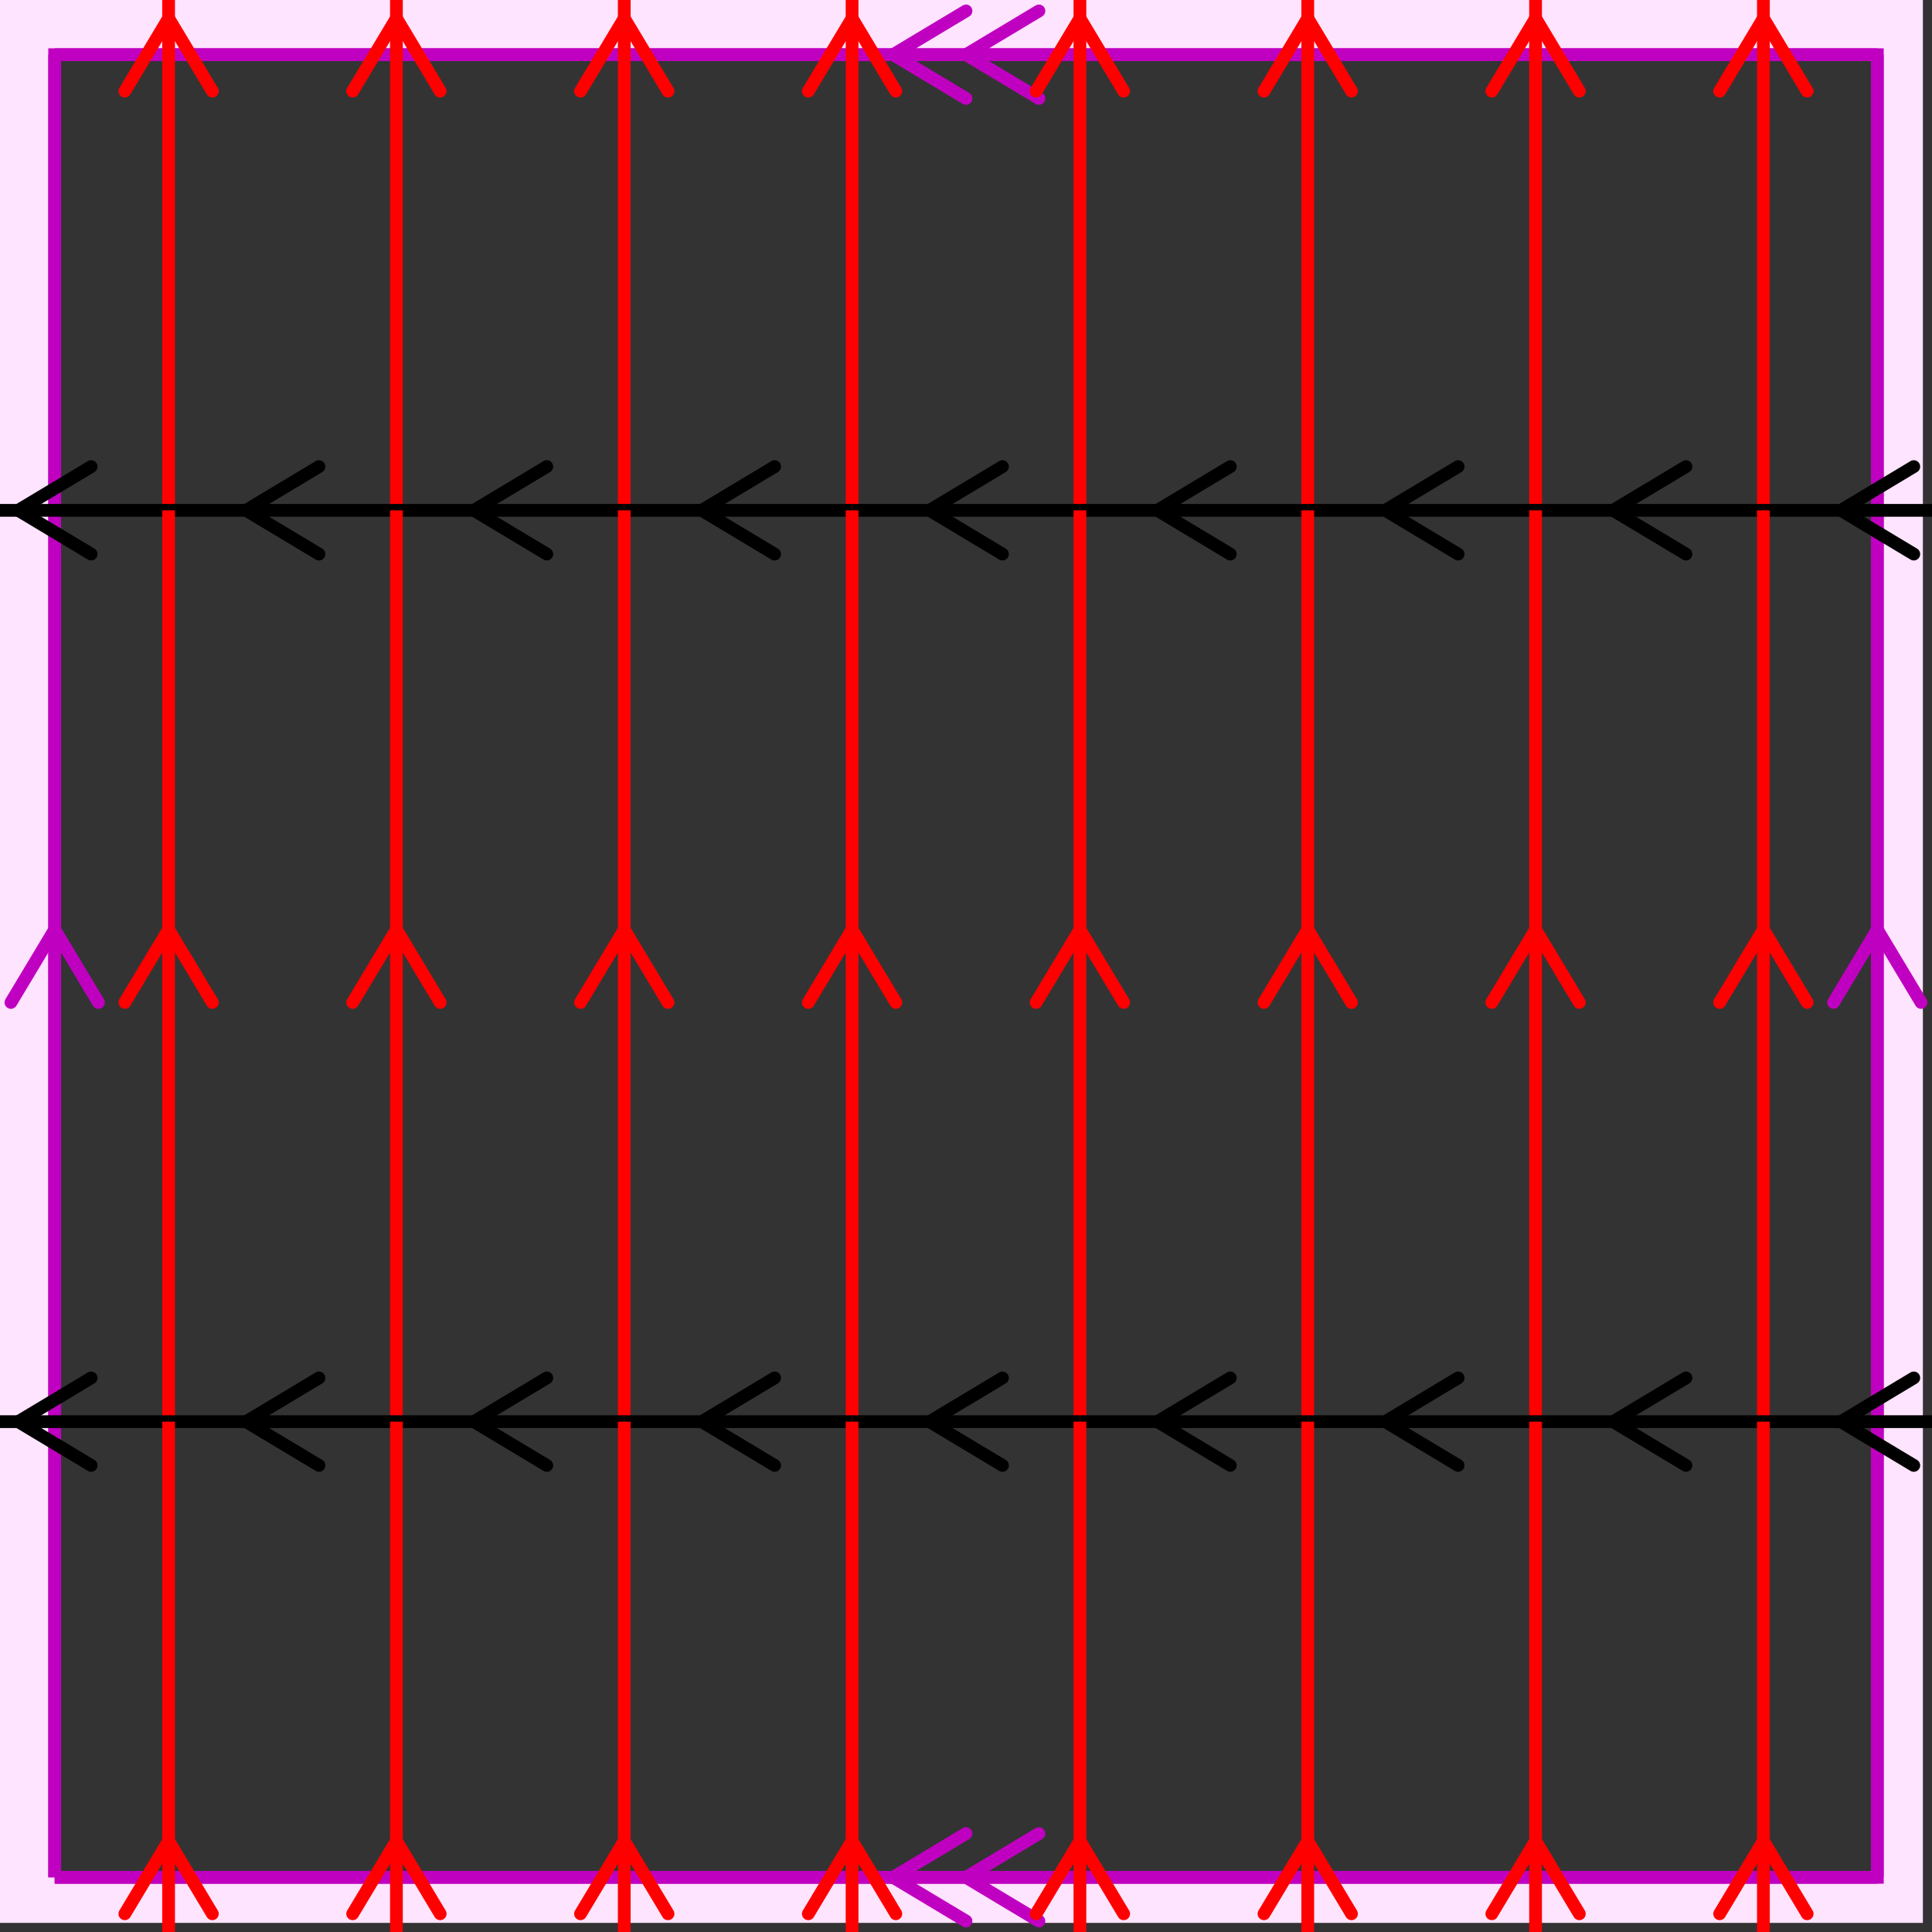
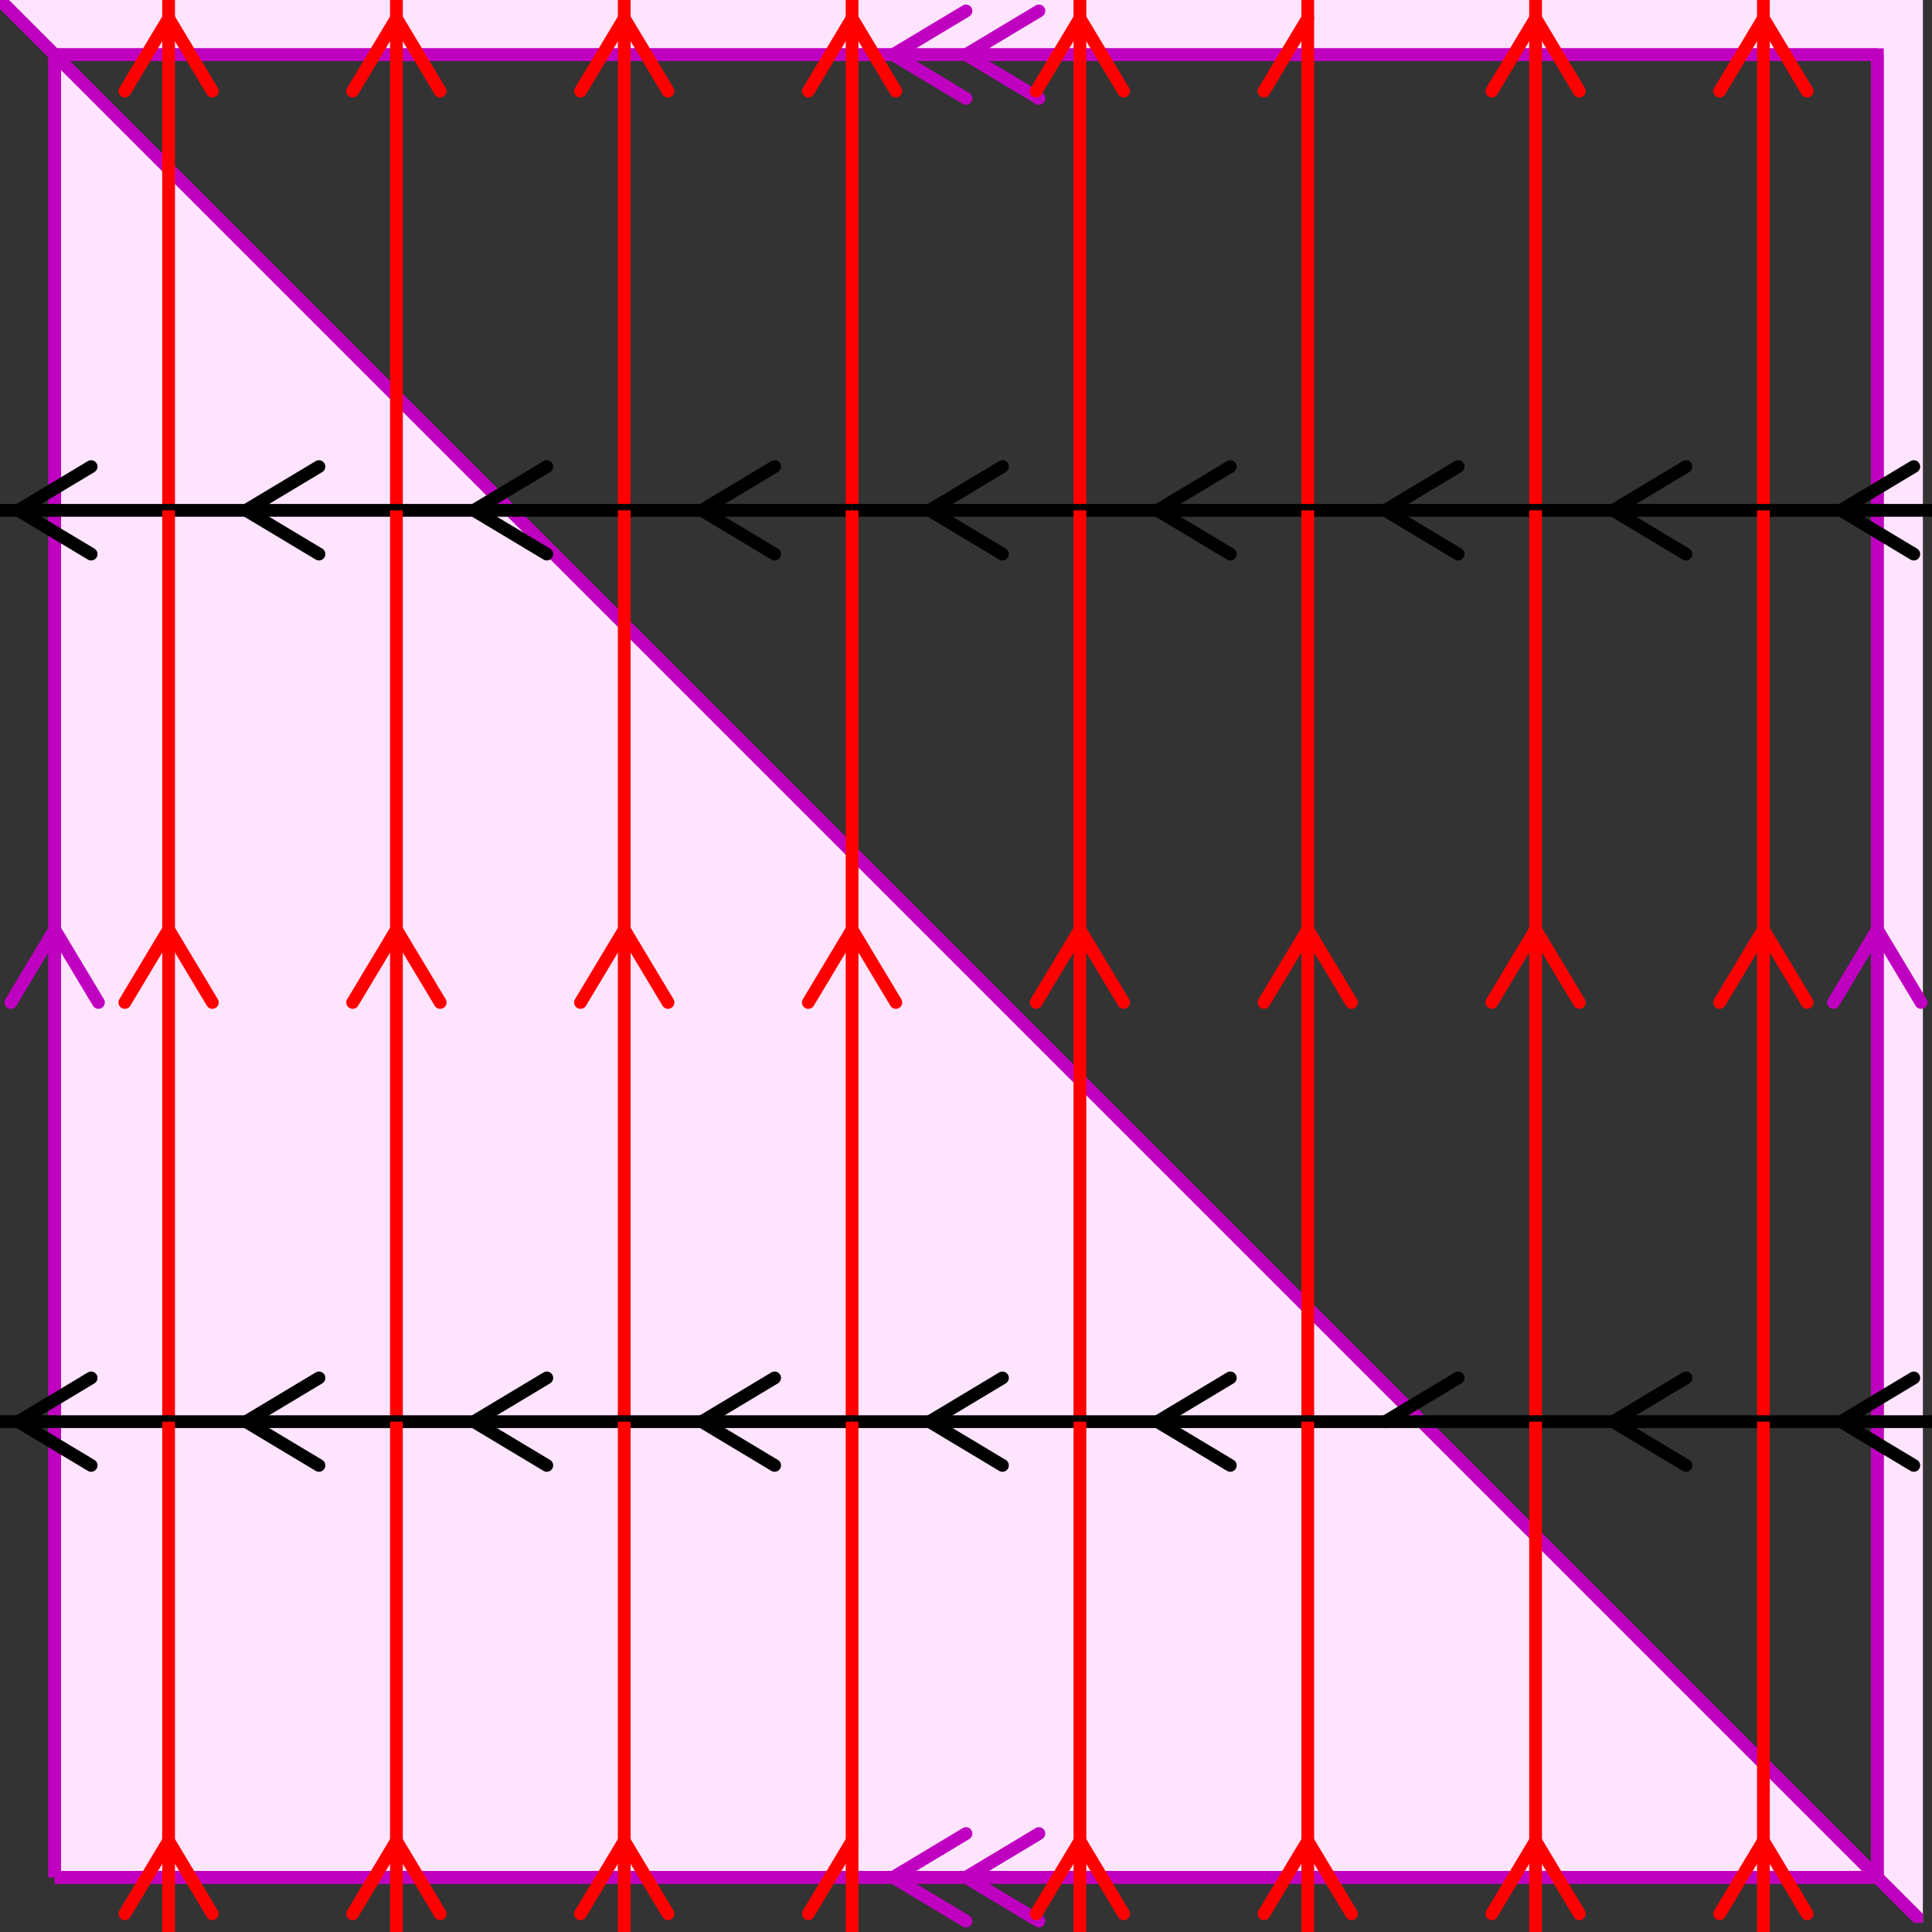
<svg xmlns="http://www.w3.org/2000/svg" viewBox="0 0 212 212" preserveAspectRatio="xMidYMid">
  <rect x="0" y="0" width="212" height="212" style="fill:#333333;stroke:none;opacity:1;fill-opacity:1" />
  <style type="text/css"> 
* { stroke: rgb(192,0,192); fill: none; stroke-width: 1.4; }
text { stroke: rgb(192,0,192); fill: rgb(192,0,192); text-anchor: middle; font-family: serif; font-size: 10pt; font-weight: lighter; stroke-width: 0.4; } 
</style>
  <defs>
    <clipPath id="fog">
      <rect x="0" y="0" width="212" height="212" />
    </clipPath>
  </defs>
  <g style="clip-path: url(#fog);">
    <clipPath id="clip-1--1">
      <rect x="-1" y="-1" width="212" height="212" />
    </clipPath>
-     <path d="M -6600 -6600 L 6600 -6600 L 6600 6600 L -6600 6600 L -6600 -6600 M 6 206 L 6 6 L 206 6 L 206 206 L 6 206 " style="fill-rule: evenodd; fill: rgb(255,228,255); stroke: rgb(192,0,192); clip-path: url(#clip-1--1); " />
+     <path d="M -6600 -6600 L 6600 -6600 L 6600 6600 L -6600 -6600 M 6 206 L 6 6 L 206 6 L 206 206 L 6 206 " style="fill-rule: evenodd; fill: rgb(255,228,255); stroke: rgb(192,0,192); clip-path: url(#clip-1--1); " />
    <line x1="98" y1="6" x2="106" y2="1.2" style="stroke: rgb(192,0,192); stroke-linecap: round;" />
    <line x1="98" y1="6" x2="106" y2="10.8" style="stroke: rgb(192,0,192); stroke-linecap: round;" />
    <line x1="106" y1="6" x2="114" y2="1.2" style="stroke: rgb(192,0,192); stroke-linecap: round;" />
    <line x1="106" y1="6" x2="114" y2="10.8" style="stroke: rgb(192,0,192); stroke-linecap: round;" />
    <line x1="6" y1="6" x2="206" y2="6" style="stroke: rgb(192,0,192);" />
    <line x1="206" y1="102" x2="210.8" y2="110" style="stroke: rgb(192,0,192); stroke-linecap: round;" />
    <line x1="206" y1="102" x2="201.2" y2="110" style="stroke: rgb(192,0,192); stroke-linecap: round;" />
    <line x1="206" y1="6" x2="206" y2="206" style="stroke: rgb(192,0,192);" />
    <line x1="98" y1="206" x2="106" y2="201.2" style="stroke: rgb(192,0,192); stroke-linecap: round;" />
    <line x1="98" y1="206" x2="106" y2="210.8" style="stroke: rgb(192,0,192); stroke-linecap: round;" />
    <line x1="106" y1="206" x2="114" y2="201.2" style="stroke: rgb(192,0,192); stroke-linecap: round;" />
    <line x1="106" y1="206" x2="114" y2="210.8" style="stroke: rgb(192,0,192); stroke-linecap: round;" />
    <line x1="206" y1="206" x2="6" y2="206" style="stroke: rgb(192,0,192);" />
    <line x1="6" y1="102" x2="10.8" y2="110" style="stroke: rgb(192,0,192); stroke-linecap: round;" />
    <line x1="6" y1="102" x2="1.2" y2="110" style="stroke: rgb(192,0,192); stroke-linecap: round;" />
    <line x1="6" y1="206" x2="6" y2="6" style="stroke: rgb(192,0,192);" />
    <line x1="2" y1="-44" x2="10" y2="-48.8" style="stroke: rgb(0,0,0); stroke-linecap: round;" />
    <line x1="2" y1="-44" x2="10" y2="-39.2" style="stroke: rgb(0,0,0); stroke-linecap: round;" />
-     <line x1="-6.5" y1="-44" x2="18.5" y2="-44" style="stroke: rgb(0,0,0);" />
    <line x1="-6.5" y1="2" x2="-1.7" y2="10" style="stroke: rgb(255,0,0); stroke-linecap: round;" />
    <line x1="-6.5" y1="2" x2="-11.3" y2="10" style="stroke: rgb(255,0,0); stroke-linecap: round;" />
    <line x1="-6.5" y1="-44" x2="-6.5" y2="56" style="stroke: rgb(255,0,0);" />
    <line x1="27" y1="-44" x2="35" y2="-48.8" style="stroke: rgb(0,0,0); stroke-linecap: round;" />
    <line x1="27" y1="-44" x2="35" y2="-39.2" style="stroke: rgb(0,0,0); stroke-linecap: round;" />
    <line x1="18.5" y1="-44" x2="43.5" y2="-44" style="stroke: rgb(0,0,0);" />
    <line x1="18.5" y1="2" x2="23.3" y2="10" style="stroke: rgb(255,0,0); stroke-linecap: round;" />
    <line x1="18.5" y1="2" x2="13.7" y2="10" style="stroke: rgb(255,0,0); stroke-linecap: round;" />
    <line x1="18.5" y1="-44" x2="18.5" y2="56" style="stroke: rgb(255,0,0);" />
    <line x1="52" y1="-44" x2="60" y2="-48.8" style="stroke: rgb(0,0,0); stroke-linecap: round;" />
    <line x1="52" y1="-44" x2="60" y2="-39.2" style="stroke: rgb(0,0,0); stroke-linecap: round;" />
    <line x1="43.5" y1="-44" x2="68.5" y2="-44" style="stroke: rgb(0,0,0);" />
    <line x1="43.5" y1="2" x2="48.3" y2="10" style="stroke: rgb(255,0,0); stroke-linecap: round;" />
    <line x1="43.5" y1="2" x2="38.7" y2="10" style="stroke: rgb(255,0,0); stroke-linecap: round;" />
    <line x1="43.5" y1="-44" x2="43.5" y2="56" style="stroke: rgb(255,0,0);" />
    <line x1="77" y1="-44" x2="85" y2="-48.8" style="stroke: rgb(0,0,0); stroke-linecap: round;" />
    <line x1="77" y1="-44" x2="85" y2="-39.2" style="stroke: rgb(0,0,0); stroke-linecap: round;" />
    <line x1="68.5" y1="-44" x2="93.5" y2="-44" style="stroke: rgb(0,0,0);" />
    <line x1="68.5" y1="2.000" x2="73.3" y2="10" style="stroke: rgb(255,0,0); stroke-linecap: round;" />
    <line x1="68.5" y1="2.000" x2="63.7" y2="10" style="stroke: rgb(255,0,0); stroke-linecap: round;" />
    <line x1="68.5" y1="-44" x2="68.5" y2="56" style="stroke: rgb(255,0,0);" />
    <line x1="102" y1="-44" x2="110" y2="-48.8" style="stroke: rgb(0,0,0); stroke-linecap: round;" />
    <line x1="102" y1="-44" x2="110" y2="-39.2" style="stroke: rgb(0,0,0); stroke-linecap: round;" />
    <line x1="93.5" y1="-44" x2="118.5" y2="-44" style="stroke: rgb(0,0,0);" />
    <line x1="93.5" y1="2.000" x2="98.3" y2="10" style="stroke: rgb(255,0,0); stroke-linecap: round;" />
    <line x1="93.5" y1="2.000" x2="88.7" y2="10" style="stroke: rgb(255,0,0); stroke-linecap: round;" />
    <line x1="93.5" y1="-44" x2="93.5" y2="56" style="stroke: rgb(255,0,0);" />
    <line x1="127" y1="-44" x2="135" y2="-48.8" style="stroke: rgb(0,0,0); stroke-linecap: round;" />
    <line x1="127" y1="-44" x2="135" y2="-39.2" style="stroke: rgb(0,0,0); stroke-linecap: round;" />
    <line x1="118.5" y1="-44" x2="143.5" y2="-44" style="stroke: rgb(0,0,0);" />
    <line x1="118.5" y1="2.000" x2="123.3" y2="10" style="stroke: rgb(255,0,0); stroke-linecap: round;" />
    <line x1="118.5" y1="2.000" x2="113.7" y2="10" style="stroke: rgb(255,0,0); stroke-linecap: round;" />
    <line x1="118.5" y1="-44" x2="118.5" y2="56" style="stroke: rgb(255,0,0);" />
    <line x1="152" y1="-44" x2="160" y2="-48.8" style="stroke: rgb(0,0,0); stroke-linecap: round;" />
    <line x1="152" y1="-44" x2="160" y2="-39.2" style="stroke: rgb(0,0,0); stroke-linecap: round;" />
    <line x1="143.5" y1="-44" x2="168.5" y2="-44" style="stroke: rgb(0,0,0);" />
-     <line x1="143.5" y1="2.000" x2="148.3" y2="10" style="stroke: rgb(255,0,0); stroke-linecap: round;" />
    <line x1="143.5" y1="2.000" x2="138.7" y2="10" style="stroke: rgb(255,0,0); stroke-linecap: round;" />
    <line x1="143.5" y1="-44" x2="143.5" y2="56" style="stroke: rgb(255,0,0);" />
    <line x1="177" y1="-44" x2="185" y2="-48.8" style="stroke: rgb(0,0,0); stroke-linecap: round;" />
    <line x1="177" y1="-44" x2="185" y2="-39.2" style="stroke: rgb(0,0,0); stroke-linecap: round;" />
    <line x1="168.5" y1="-44" x2="193.5" y2="-44" style="stroke: rgb(0,0,0);" />
    <line x1="168.5" y1="2.000" x2="173.3" y2="10" style="stroke: rgb(255,0,0); stroke-linecap: round;" />
    <line x1="168.5" y1="2.000" x2="163.7" y2="10" style="stroke: rgb(255,0,0); stroke-linecap: round;" />
    <line x1="168.5" y1="-44" x2="168.5" y2="56" style="stroke: rgb(255,0,0);" />
    <line x1="202" y1="-44" x2="210" y2="-48.8" style="stroke: rgb(0,0,0); stroke-linecap: round;" />
    <line x1="202" y1="-44" x2="210" y2="-39.2" style="stroke: rgb(0,0,0); stroke-linecap: round;" />
    <line x1="193.5" y1="-44" x2="218.5" y2="-44" style="stroke: rgb(0,0,0);" />
    <line x1="193.5" y1="2.000" x2="198.3" y2="10" style="stroke: rgb(255,0,0); stroke-linecap: round;" />
    <line x1="193.5" y1="2.000" x2="188.7" y2="10" style="stroke: rgb(255,0,0); stroke-linecap: round;" />
    <line x1="193.5" y1="-44" x2="193.5" y2="56" style="stroke: rgb(255,0,0);" />
    <line x1="2" y1="56" x2="10" y2="51.2" style="stroke: rgb(0,0,0); stroke-linecap: round;" />
    <line x1="2" y1="56" x2="10" y2="60.8" style="stroke: rgb(0,0,0); stroke-linecap: round;" />
    <line x1="-6.5" y1="56" x2="18.5" y2="56" style="stroke: rgb(0,0,0);" />
    <line x1="-6.5" y1="102" x2="-1.7" y2="110" style="stroke: rgb(255,0,0); stroke-linecap: round;" />
    <line x1="-6.5" y1="102" x2="-11.3" y2="110" style="stroke: rgb(255,0,0); stroke-linecap: round;" />
    <line x1="-6.5" y1="56" x2="-6.5" y2="156" style="stroke: rgb(255,0,0);" />
    <line x1="27" y1="56" x2="35" y2="51.2" style="stroke: rgb(0,0,0); stroke-linecap: round;" />
    <line x1="27" y1="56" x2="35" y2="60.8" style="stroke: rgb(0,0,0); stroke-linecap: round;" />
    <line x1="18.5" y1="56" x2="43.5" y2="56" style="stroke: rgb(0,0,0);" />
    <line x1="18.5" y1="102" x2="23.3" y2="110" style="stroke: rgb(255,0,0); stroke-linecap: round;" />
    <line x1="18.5" y1="102" x2="13.7" y2="110" style="stroke: rgb(255,0,0); stroke-linecap: round;" />
    <line x1="18.5" y1="56" x2="18.5" y2="156" style="stroke: rgb(255,0,0);" />
    <line x1="52" y1="56" x2="60" y2="51.2" style="stroke: rgb(0,0,0); stroke-linecap: round;" />
    <line x1="52" y1="56" x2="60" y2="60.8" style="stroke: rgb(0,0,0); stroke-linecap: round;" />
    <line x1="43.5" y1="56" x2="68.5" y2="56" style="stroke: rgb(0,0,0);" />
    <line x1="43.5" y1="102" x2="48.3" y2="110" style="stroke: rgb(255,0,0); stroke-linecap: round;" />
    <line x1="43.5" y1="102" x2="38.7" y2="110" style="stroke: rgb(255,0,0); stroke-linecap: round;" />
    <line x1="43.5" y1="56" x2="43.5" y2="156" style="stroke: rgb(255,0,0);" />
    <line x1="77" y1="56" x2="85" y2="51.2" style="stroke: rgb(0,0,0); stroke-linecap: round;" />
    <line x1="77" y1="56" x2="85" y2="60.8" style="stroke: rgb(0,0,0); stroke-linecap: round;" />
    <line x1="68.5" y1="56" x2="93.5" y2="56" style="stroke: rgb(0,0,0);" />
    <line x1="68.5" y1="102" x2="73.3" y2="110" style="stroke: rgb(255,0,0); stroke-linecap: round;" />
    <line x1="68.5" y1="102" x2="63.7" y2="110" style="stroke: rgb(255,0,0); stroke-linecap: round;" />
    <line x1="68.5" y1="56" x2="68.5" y2="156" style="stroke: rgb(255,0,0);" />
    <line x1="102" y1="56" x2="110" y2="51.2" style="stroke: rgb(0,0,0); stroke-linecap: round;" />
    <line x1="102" y1="56" x2="110" y2="60.8" style="stroke: rgb(0,0,0); stroke-linecap: round;" />
    <line x1="93.5" y1="56" x2="118.5" y2="56" style="stroke: rgb(0,0,0);" />
    <line x1="93.5" y1="102" x2="98.3" y2="110" style="stroke: rgb(255,0,0); stroke-linecap: round;" />
    <line x1="93.5" y1="102" x2="88.7" y2="110" style="stroke: rgb(255,0,0); stroke-linecap: round;" />
    <line x1="93.5" y1="56" x2="93.5" y2="156" style="stroke: rgb(255,0,0);" />
    <line x1="127" y1="56" x2="135" y2="51.2" style="stroke: rgb(0,0,0); stroke-linecap: round;" />
    <line x1="127" y1="56" x2="135" y2="60.8" style="stroke: rgb(0,0,0); stroke-linecap: round;" />
    <line x1="118.5" y1="56" x2="143.5" y2="56" style="stroke: rgb(0,0,0);" />
    <line x1="118.5" y1="102" x2="123.3" y2="110" style="stroke: rgb(255,0,0); stroke-linecap: round;" />
    <line x1="118.5" y1="102" x2="113.7" y2="110" style="stroke: rgb(255,0,0); stroke-linecap: round;" />
    <line x1="118.5" y1="56" x2="118.5" y2="156" style="stroke: rgb(255,0,0);" />
    <line x1="152" y1="56" x2="160" y2="51.2" style="stroke: rgb(0,0,0); stroke-linecap: round;" />
    <line x1="152" y1="56" x2="160" y2="60.8" style="stroke: rgb(0,0,0); stroke-linecap: round;" />
    <line x1="143.5" y1="56" x2="168.5" y2="56" style="stroke: rgb(0,0,0);" />
    <line x1="143.5" y1="102" x2="148.3" y2="110" style="stroke: rgb(255,0,0); stroke-linecap: round;" />
    <line x1="143.5" y1="102" x2="138.7" y2="110" style="stroke: rgb(255,0,0); stroke-linecap: round;" />
    <line x1="143.5" y1="56" x2="143.5" y2="156" style="stroke: rgb(255,0,0);" />
    <line x1="177" y1="56" x2="185" y2="51.2" style="stroke: rgb(0,0,0); stroke-linecap: round;" />
    <line x1="177" y1="56" x2="185" y2="60.8" style="stroke: rgb(0,0,0); stroke-linecap: round;" />
    <line x1="168.5" y1="56" x2="193.5" y2="56" style="stroke: rgb(0,0,0);" />
    <line x1="168.5" y1="102" x2="173.3" y2="110" style="stroke: rgb(255,0,0); stroke-linecap: round;" />
    <line x1="168.5" y1="102" x2="163.7" y2="110" style="stroke: rgb(255,0,0); stroke-linecap: round;" />
    <line x1="168.5" y1="56" x2="168.5" y2="156" style="stroke: rgb(255,0,0);" />
    <line x1="202" y1="56" x2="210" y2="51.2" style="stroke: rgb(0,0,0); stroke-linecap: round;" />
    <line x1="202" y1="56" x2="210" y2="60.8" style="stroke: rgb(0,0,0); stroke-linecap: round;" />
    <line x1="193.5" y1="56" x2="218.5" y2="56" style="stroke: rgb(0,0,0);" />
    <line x1="193.5" y1="102" x2="198.3" y2="110" style="stroke: rgb(255,0,0); stroke-linecap: round;" />
    <line x1="193.5" y1="102" x2="188.7" y2="110" style="stroke: rgb(255,0,0); stroke-linecap: round;" />
    <line x1="193.5" y1="56" x2="193.5" y2="156" style="stroke: rgb(255,0,0);" />
    <line x1="2" y1="156" x2="10" y2="151.2" style="stroke: rgb(0,0,0); stroke-linecap: round;" />
    <line x1="2" y1="156" x2="10" y2="160.8" style="stroke: rgb(0,0,0); stroke-linecap: round;" />
    <line x1="-6.5" y1="156" x2="18.5" y2="156" style="stroke: rgb(0,0,0);" />
    <line x1="-6.5" y1="202" x2="-1.7" y2="210" style="stroke: rgb(255,0,0); stroke-linecap: round;" />
    <line x1="-6.5" y1="202" x2="-11.3" y2="210" style="stroke: rgb(255,0,0); stroke-linecap: round;" />
    <line x1="-6.5" y1="156" x2="-6.5" y2="256" style="stroke: rgb(255,0,0);" />
    <line x1="27" y1="156" x2="35" y2="151.2" style="stroke: rgb(0,0,0); stroke-linecap: round;" />
    <line x1="27" y1="156" x2="35" y2="160.8" style="stroke: rgb(0,0,0); stroke-linecap: round;" />
    <line x1="18.5" y1="156" x2="43.5" y2="156" style="stroke: rgb(0,0,0);" />
    <line x1="18.5" y1="202" x2="23.3" y2="210" style="stroke: rgb(255,0,0); stroke-linecap: round;" />
    <line x1="18.5" y1="202" x2="13.7" y2="210" style="stroke: rgb(255,0,0); stroke-linecap: round;" />
    <line x1="18.5" y1="156" x2="18.5" y2="256" style="stroke: rgb(255,0,0);" />
    <line x1="52" y1="156" x2="60" y2="151.2" style="stroke: rgb(0,0,0); stroke-linecap: round;" />
    <line x1="52" y1="156" x2="60" y2="160.8" style="stroke: rgb(0,0,0); stroke-linecap: round;" />
    <line x1="43.5" y1="156" x2="68.5" y2="156" style="stroke: rgb(0,0,0);" />
    <line x1="43.5" y1="202" x2="48.3" y2="210" style="stroke: rgb(255,0,0); stroke-linecap: round;" />
    <line x1="43.5" y1="202" x2="38.7" y2="210" style="stroke: rgb(255,0,0); stroke-linecap: round;" />
    <line x1="43.5" y1="156" x2="43.5" y2="256" style="stroke: rgb(255,0,0);" />
    <line x1="77" y1="156" x2="85" y2="151.2" style="stroke: rgb(0,0,0); stroke-linecap: round;" />
    <line x1="77" y1="156" x2="85" y2="160.8" style="stroke: rgb(0,0,0); stroke-linecap: round;" />
    <line x1="68.5" y1="156" x2="93.5" y2="156" style="stroke: rgb(0,0,0);" />
    <line x1="68.5" y1="202" x2="73.3" y2="210" style="stroke: rgb(255,0,0); stroke-linecap: round;" />
    <line x1="68.5" y1="202" x2="63.7" y2="210" style="stroke: rgb(255,0,0); stroke-linecap: round;" />
    <line x1="68.5" y1="156" x2="68.5" y2="256" style="stroke: rgb(255,0,0);" />
    <line x1="102" y1="156" x2="110" y2="151.2" style="stroke: rgb(0,0,0); stroke-linecap: round;" />
    <line x1="102" y1="156" x2="110" y2="160.8" style="stroke: rgb(0,0,0); stroke-linecap: round;" />
    <line x1="93.5" y1="156" x2="118.5" y2="156" style="stroke: rgb(0,0,0);" />
-     <line x1="93.5" y1="202" x2="98.3" y2="210" style="stroke: rgb(255,0,0); stroke-linecap: round;" />
    <line x1="93.5" y1="202" x2="88.7" y2="210" style="stroke: rgb(255,0,0); stroke-linecap: round;" />
    <line x1="93.5" y1="156" x2="93.5" y2="256" style="stroke: rgb(255,0,0);" />
    <line x1="127" y1="156" x2="135" y2="151.2" style="stroke: rgb(0,0,0); stroke-linecap: round;" />
    <line x1="127" y1="156" x2="135" y2="160.8" style="stroke: rgb(0,0,0); stroke-linecap: round;" />
    <line x1="118.5" y1="156" x2="143.5" y2="156" style="stroke: rgb(0,0,0);" />
    <line x1="118.5" y1="202" x2="123.3" y2="210" style="stroke: rgb(255,0,0); stroke-linecap: round;" />
    <line x1="118.5" y1="202" x2="113.7" y2="210" style="stroke: rgb(255,0,0); stroke-linecap: round;" />
    <line x1="118.5" y1="156" x2="118.5" y2="256" style="stroke: rgb(255,0,0);" />
    <line x1="152" y1="156" x2="160" y2="151.2" style="stroke: rgb(0,0,0); stroke-linecap: round;" />
-     <line x1="152" y1="156" x2="160" y2="160.8" style="stroke: rgb(0,0,0); stroke-linecap: round;" />
    <line x1="143.5" y1="156" x2="168.5" y2="156" style="stroke: rgb(0,0,0);" />
    <line x1="143.5" y1="202" x2="148.3" y2="210" style="stroke: rgb(255,0,0); stroke-linecap: round;" />
    <line x1="143.5" y1="202" x2="138.7" y2="210" style="stroke: rgb(255,0,0); stroke-linecap: round;" />
    <line x1="143.5" y1="156" x2="143.5" y2="256" style="stroke: rgb(255,0,0);" />
    <line x1="177" y1="156" x2="185" y2="151.2" style="stroke: rgb(0,0,0); stroke-linecap: round;" />
    <line x1="177" y1="156" x2="185" y2="160.8" style="stroke: rgb(0,0,0); stroke-linecap: round;" />
    <line x1="168.5" y1="156" x2="193.5" y2="156" style="stroke: rgb(0,0,0);" />
    <line x1="168.5" y1="202" x2="173.3" y2="210" style="stroke: rgb(255,0,0); stroke-linecap: round;" />
    <line x1="168.5" y1="202" x2="163.7" y2="210" style="stroke: rgb(255,0,0); stroke-linecap: round;" />
    <line x1="168.5" y1="156" x2="168.5" y2="256" style="stroke: rgb(255,0,0);" />
    <line x1="202" y1="156" x2="210" y2="151.2" style="stroke: rgb(0,0,0); stroke-linecap: round;" />
    <line x1="202" y1="156" x2="210" y2="160.8" style="stroke: rgb(0,0,0); stroke-linecap: round;" />
    <line x1="193.5" y1="156" x2="218.5" y2="156" style="stroke: rgb(0,0,0);" />
    <line x1="193.5" y1="202" x2="198.3" y2="210" style="stroke: rgb(255,0,0); stroke-linecap: round;" />
    <line x1="193.5" y1="202" x2="188.7" y2="210" style="stroke: rgb(255,0,0); stroke-linecap: round;" />
    <line x1="193.5" y1="156" x2="193.5" y2="256" style="stroke: rgb(255,0,0);" />
  </g>
</svg>